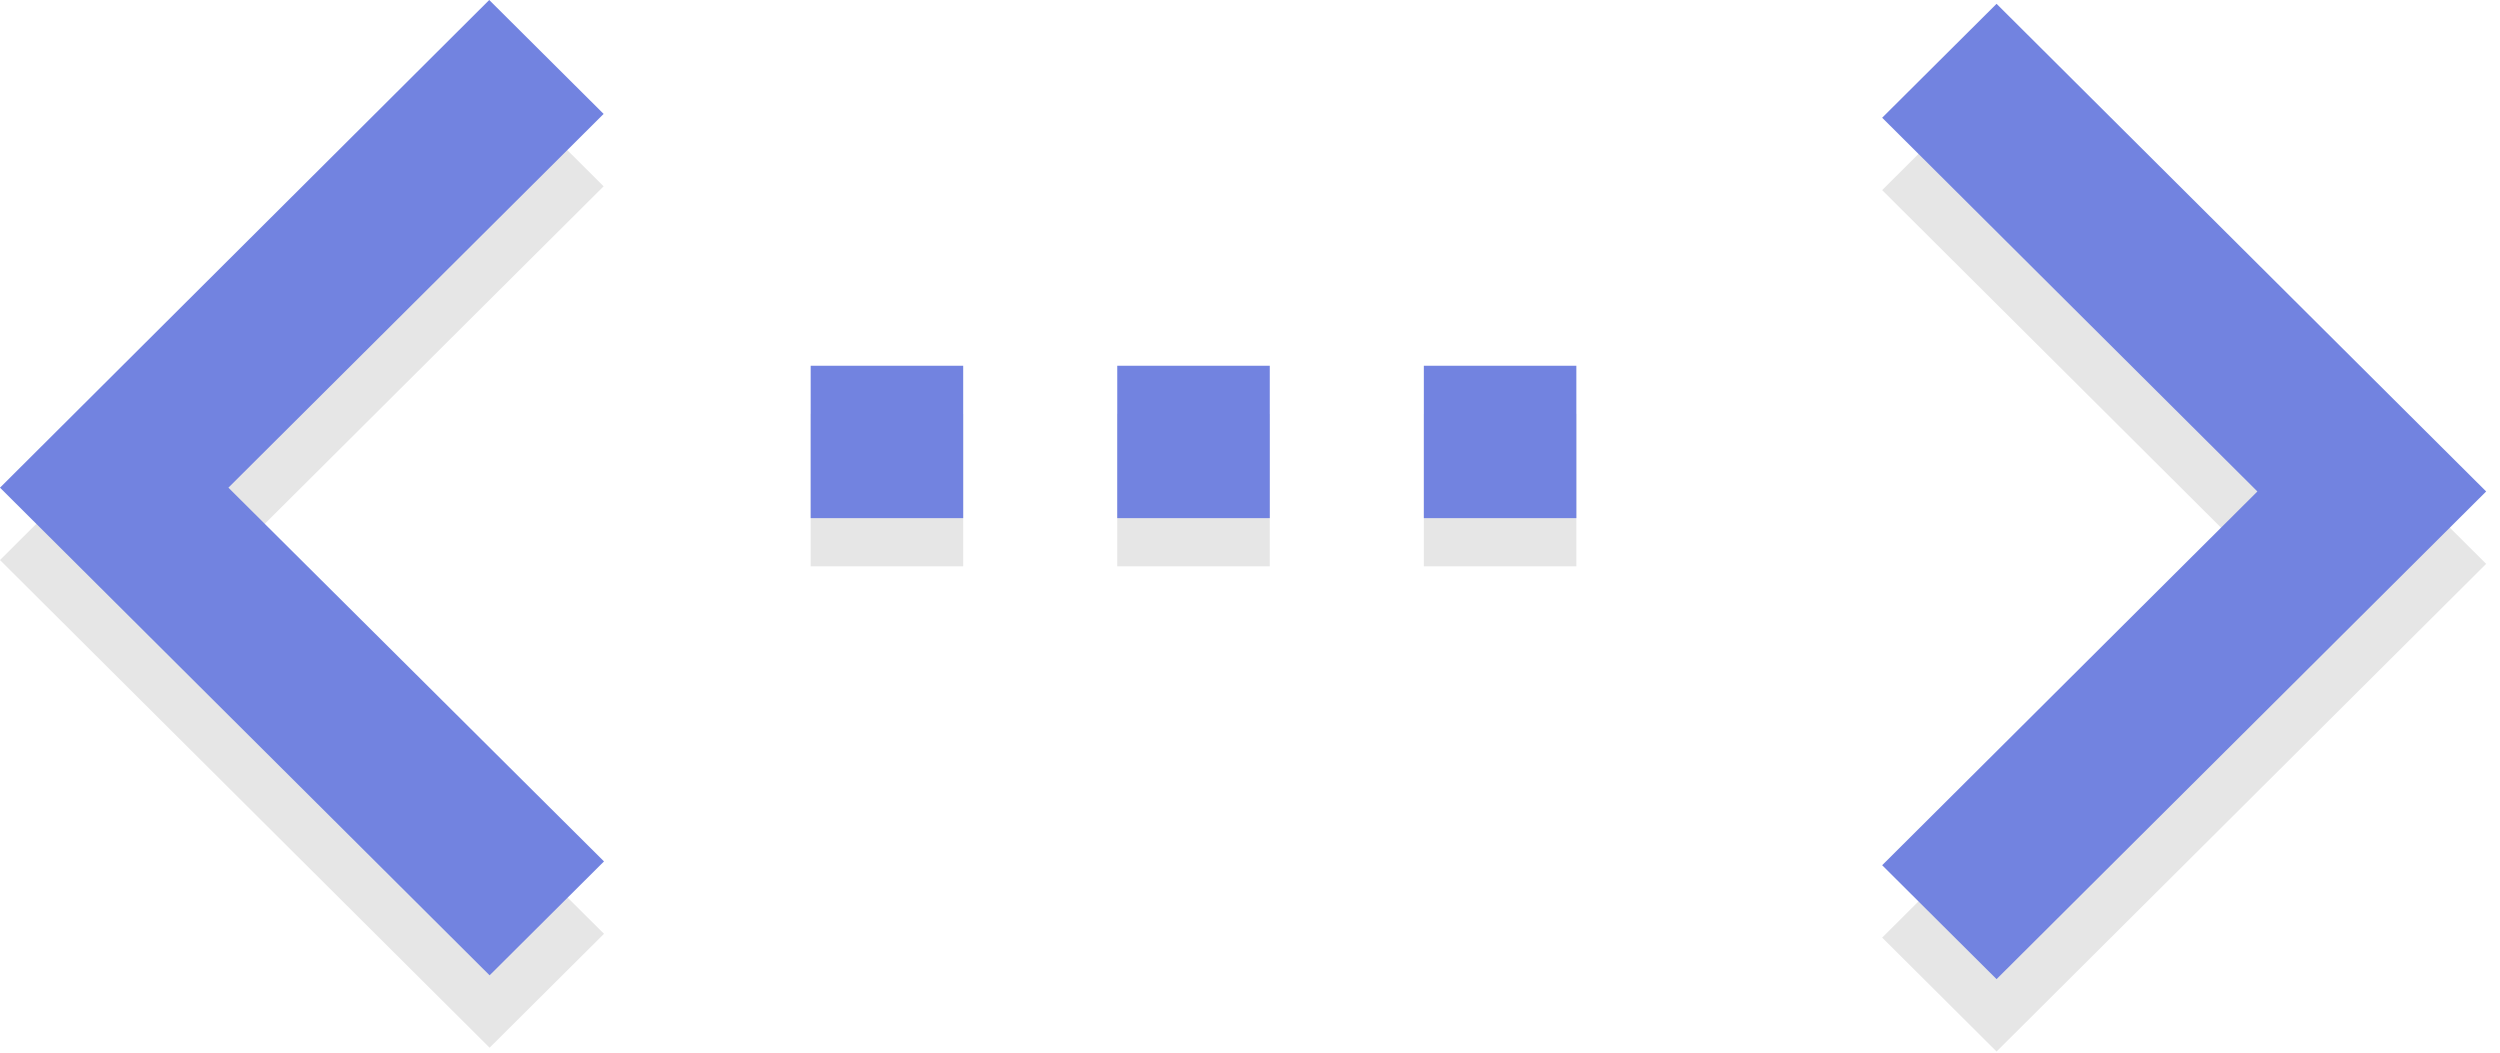
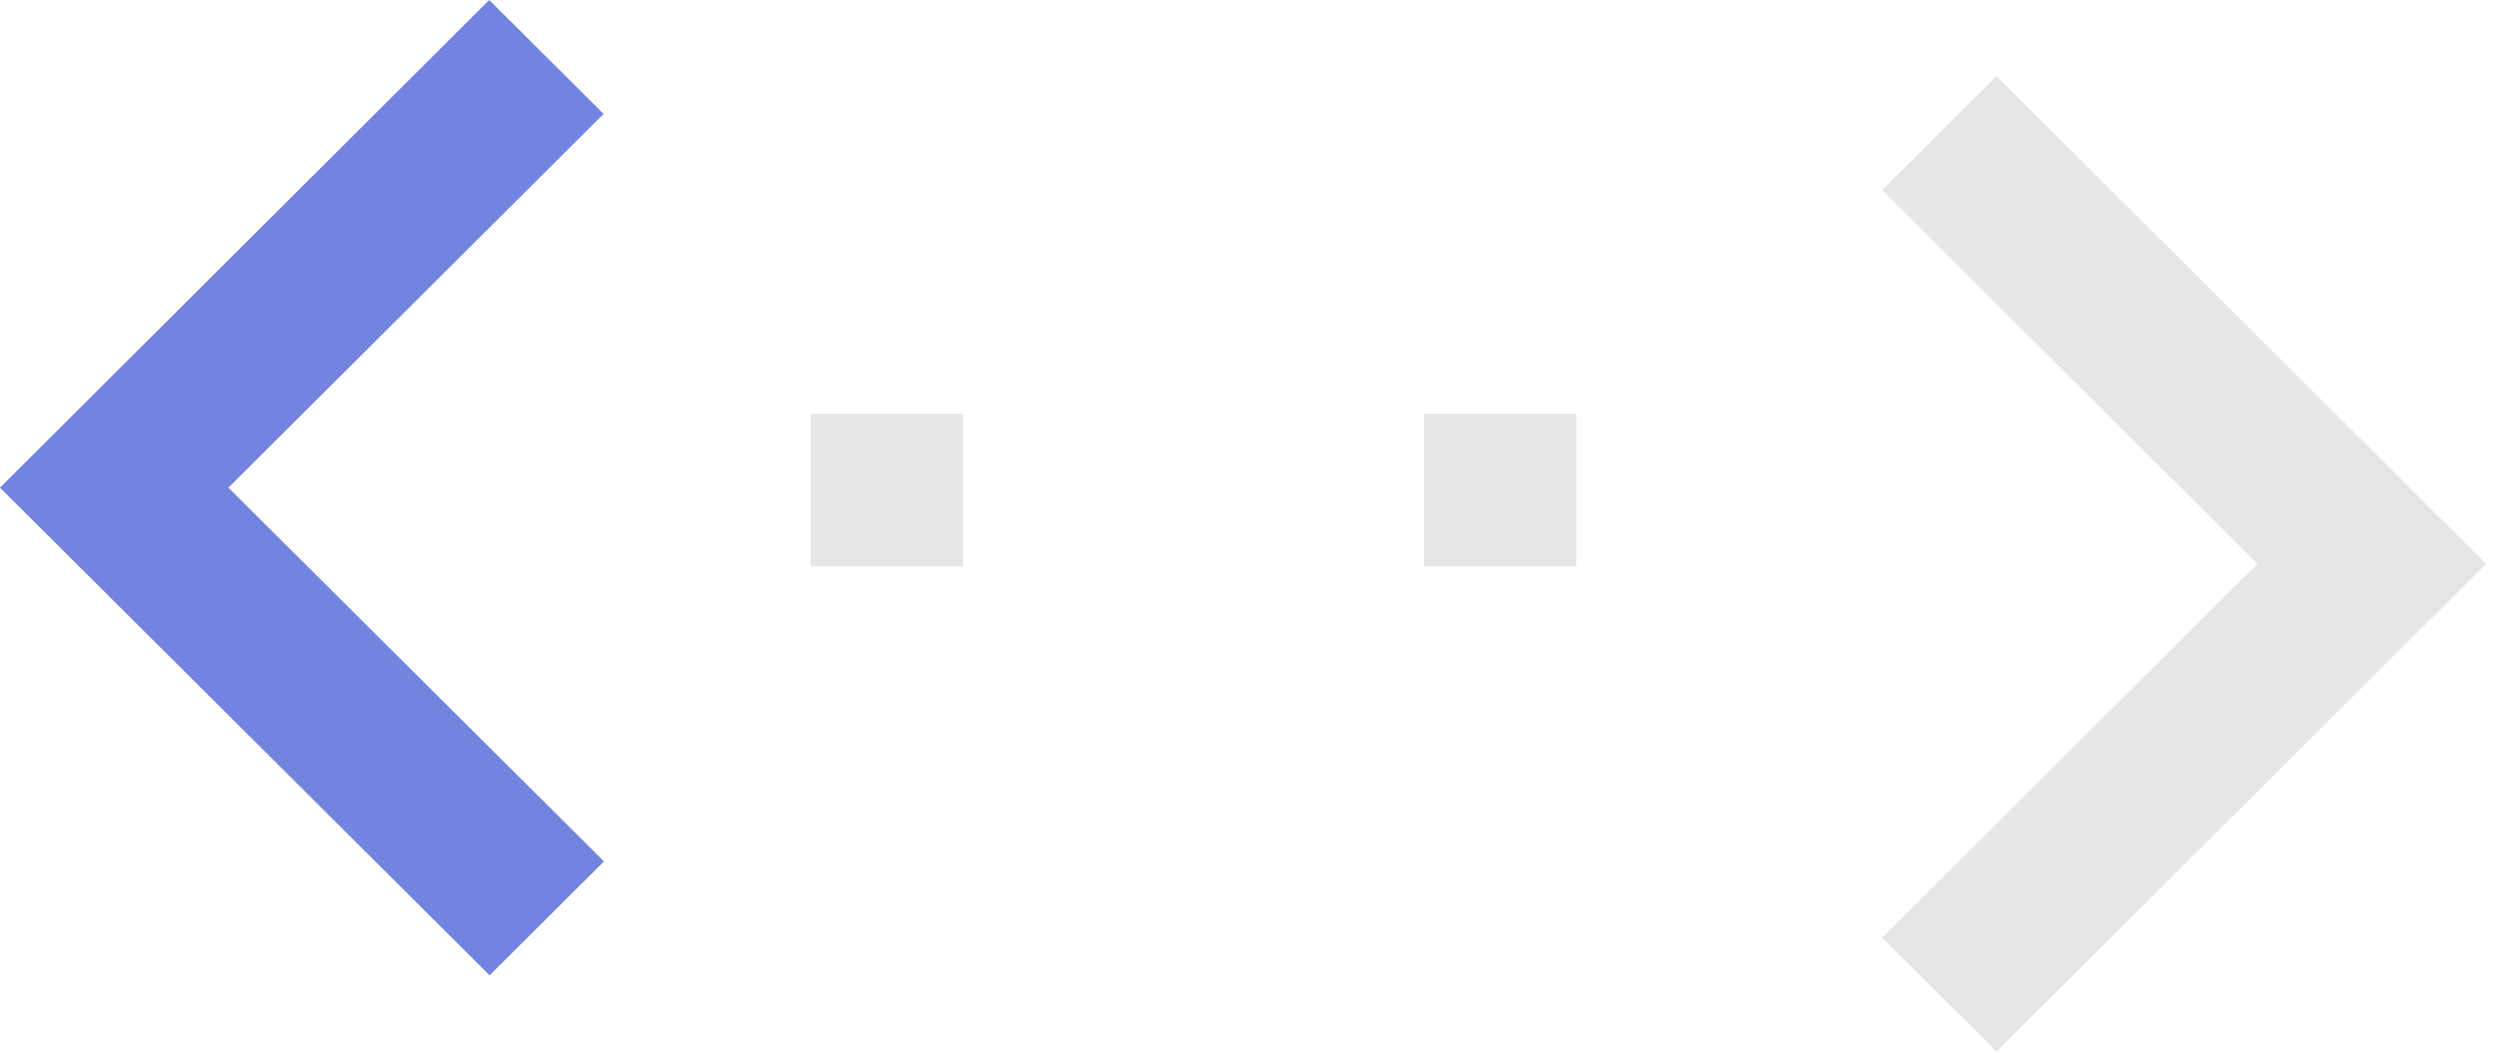
<svg xmlns="http://www.w3.org/2000/svg" width="133" viewBox="0 0 133 56" fill="none">
  <path d="M100.131 49.88L120.093 29.997L100.131 10.114L106.217 4.054L132.264 29.997L106.217 55.941L100.131 49.88Z" fill="#E6E6E6" />
  <path d="M51.242 22.02H43.128V30.128H51.242V22.02Z" fill="#E6E6E6" />
-   <path d="M83.862 22.02H75.748V30.128H83.862V22.02Z" fill="#E6E6E6" />
-   <path d="M67.552 22.02H59.438V30.128H67.552V22.02Z" fill="#E6E6E6" />
-   <path d="M32.133 49.678L12.151 29.795L32.113 9.911L26.027 3.851L0 29.795L26.047 55.738L32.133 49.678Z" fill="#E6E6E6" />
-   <path d="M100.131 46.03L120.093 26.146L100.131 6.263L106.217 0.203L132.264 26.146L106.217 52.09L100.131 46.03Z" fill="#7283E0" />
-   <path d="M43.128 27.565H51.242V19.458H43.128L43.128 27.565ZM83.862 19.458H75.748V27.565H83.862V19.458ZM59.438 27.565H67.552V19.458H59.438V27.565Z" fill="#7283E0" />
+   <path d="M83.862 22.02H75.748V30.128H83.862V22.02" fill="#E6E6E6" />
  <path d="M32.133 45.827L12.151 25.944L32.113 6.06L26.027 0L0 25.944L26.047 51.887L32.133 45.827Z" fill="#7283E0" />
</svg>